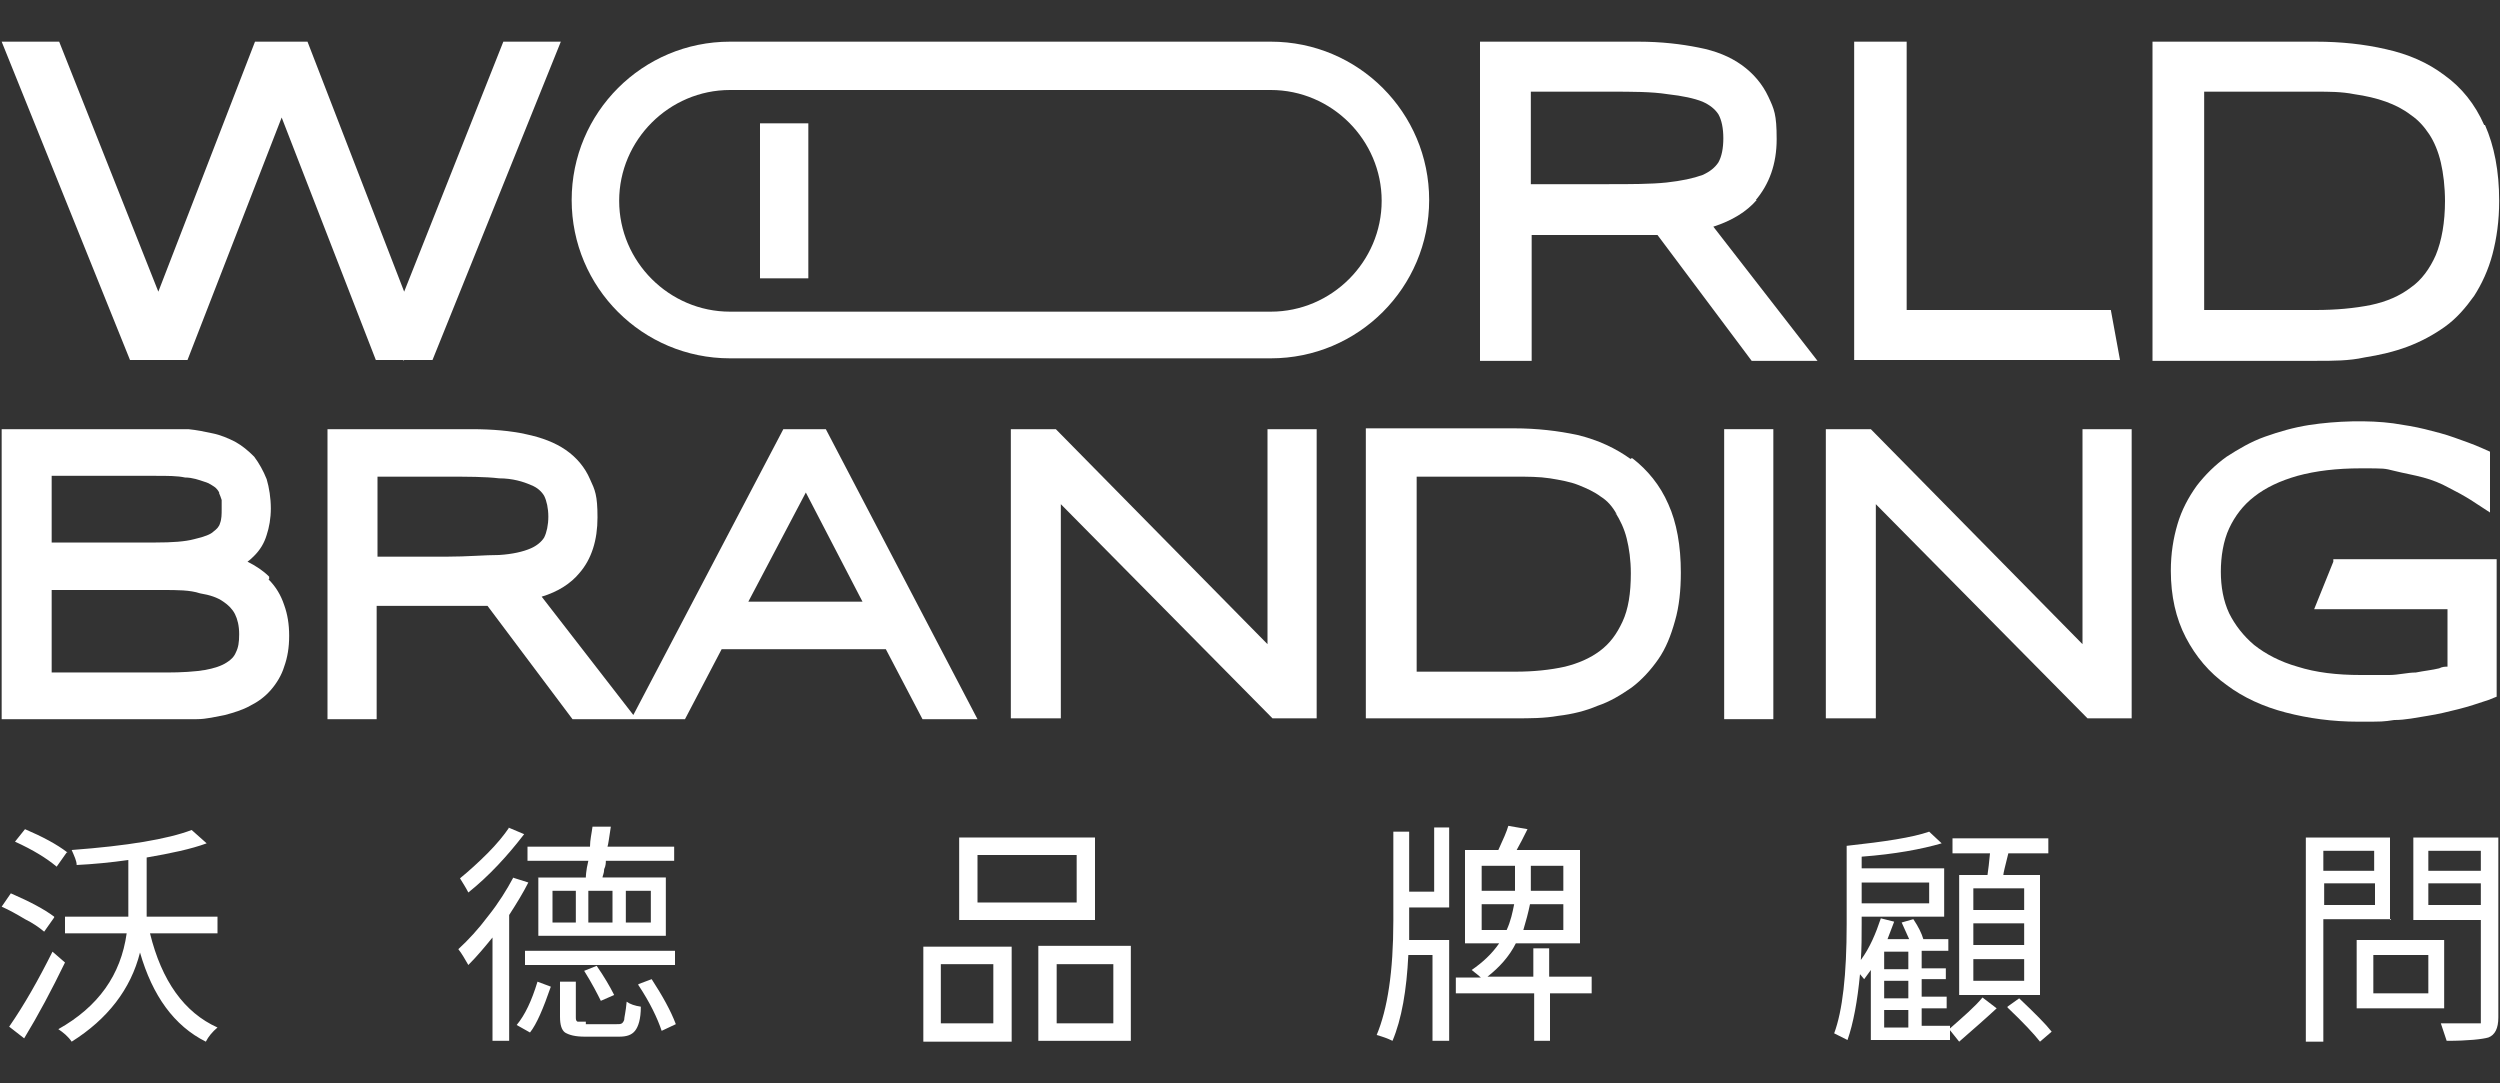
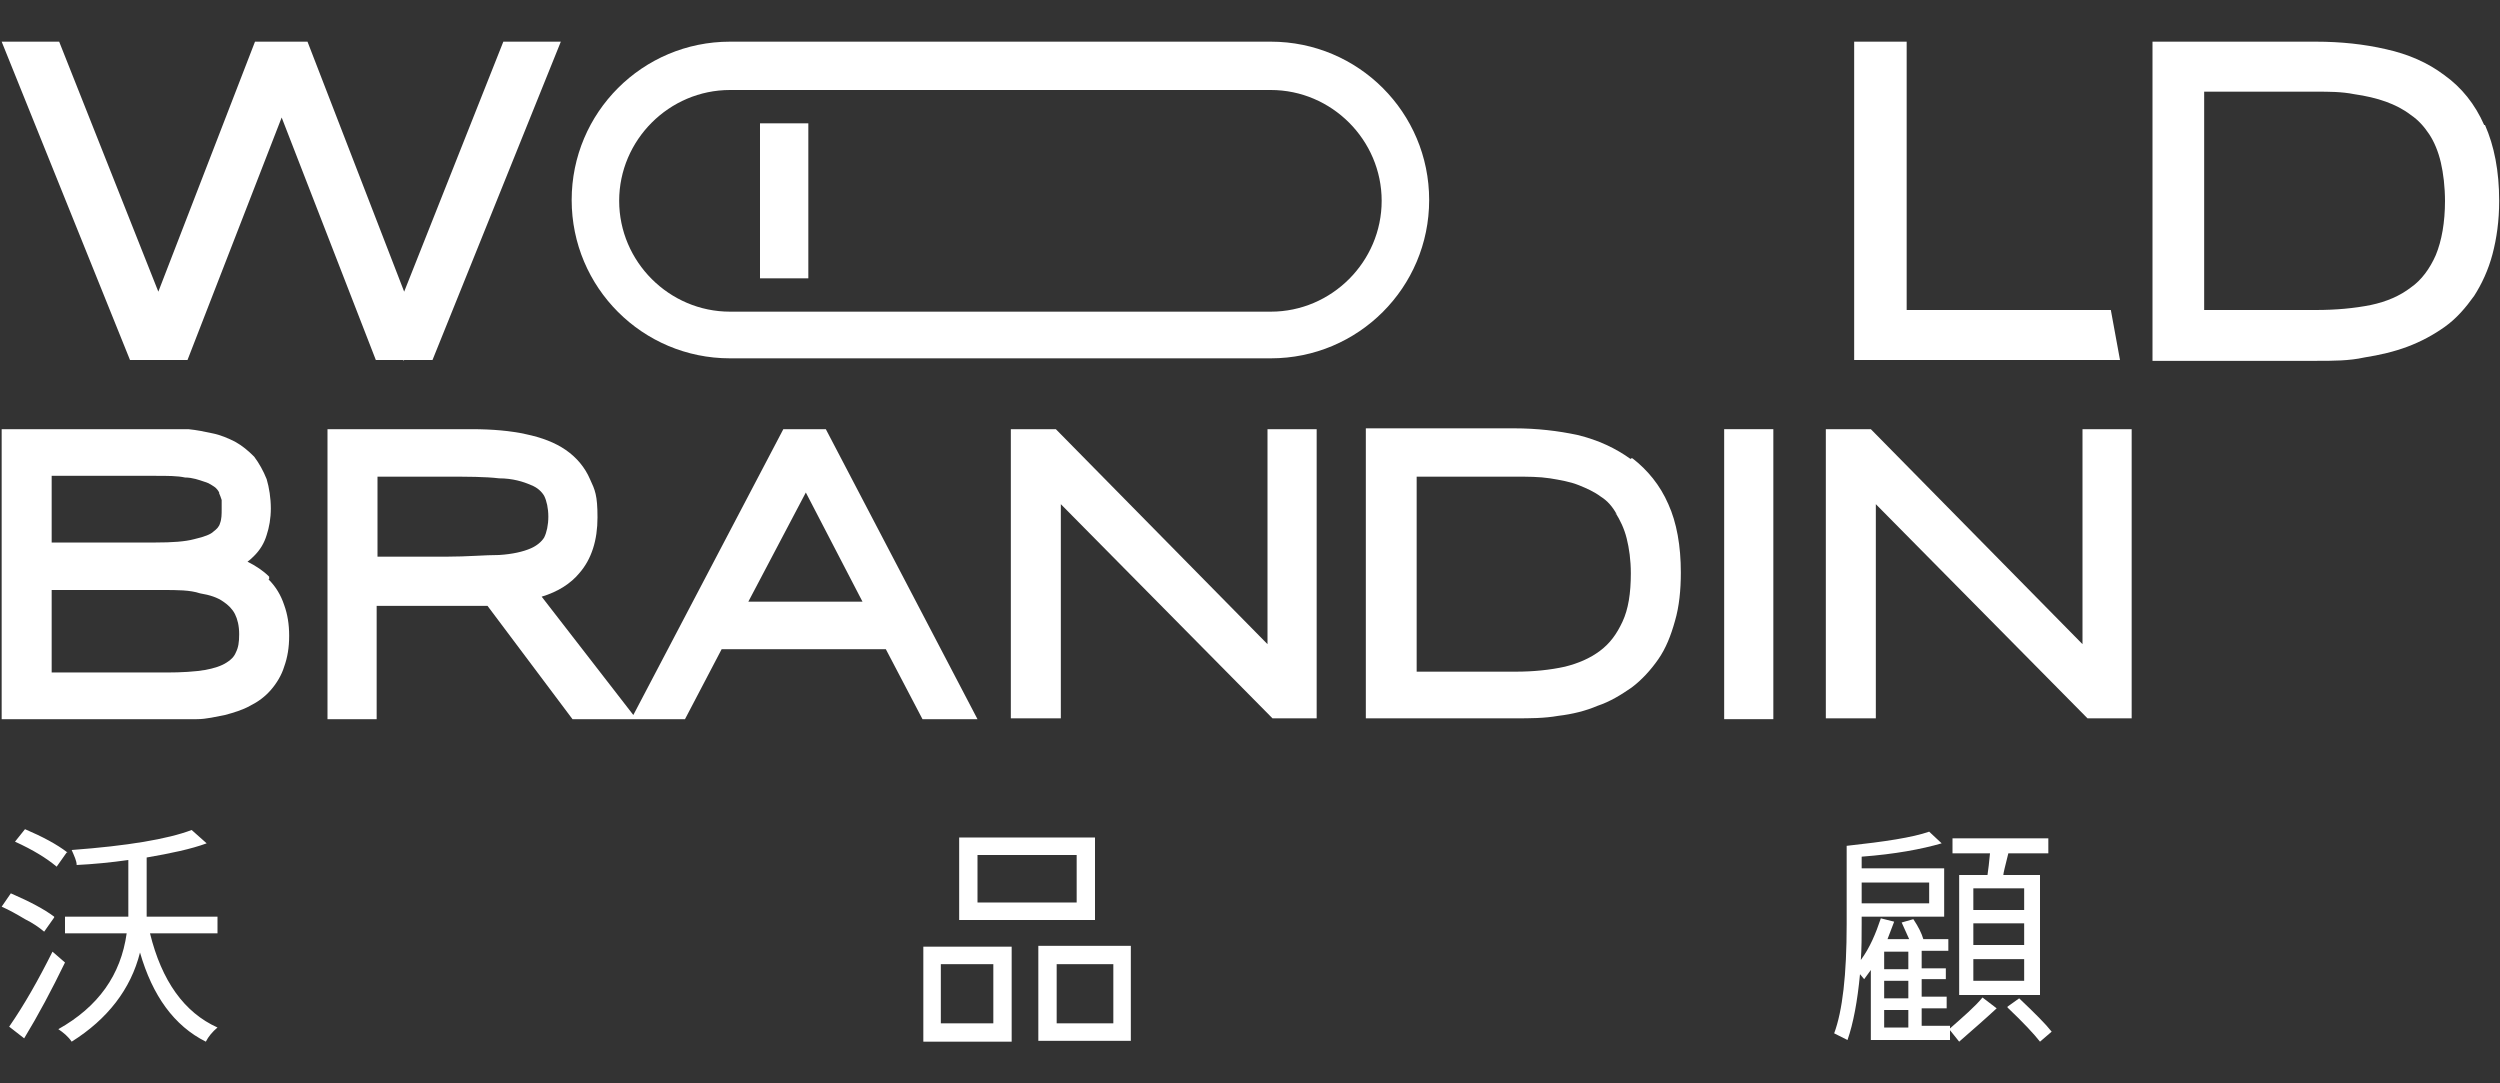
<svg xmlns="http://www.w3.org/2000/svg" id="_圖層_1" version="1.1" viewBox="0 0 300 130">
  <rect x="0" y="0" width="300" height="130" fill="#333333" stroke="none" />
  <defs>
    <style>
      .st0 {
        fill: #fff;
      }
    </style>
  </defs>
  <g>
    <polygon class="st0" points="48.5 35 36.9 5 30.6 5 19 35 7.1 5 .2 5 15.6 43.2 19.1 43.2 19.1 43.3 19.1 43.2 22.5 43.2 33.8 14.1 45.1 43.2 48.4 43.2 48.4 43.3 48.5 43.2 51.9 43.2 67.3 5 60.4 5 48.5 35" />
-     <path class="st0" d="M210.7,24c1.6-1.9,2.5-4.3,2.5-7.3s-.3-3.6-1-5.1-1.8-2.8-3.2-3.8-3.1-1.7-5.2-2.1c-2-.4-4.4-.7-7.2-.7h-19v38.3h6.2v-15.1h15.1l11.3,15.1h7.9l-12.5-16.1c2.2-.7,4-1.8,5.2-3.2h-.1ZM206.8,16.6c0,1.2-.2,2.2-.6,2.9-.4.6-1,1.1-1.9,1.5-1.1.4-2.5.7-4.3.9-1.9.2-4.3.2-7,.2h-9.3v-11.1h9.4c2.8,0,5.1,0,7,.3,1.8.2,3.2.5,4.2.9.9.4,1.5.9,1.9,1.5.4.7.6,1.7.6,2.9h0Z" />
-     <path class="st0" d="M298.1,15c-1.1-2.5-2.7-4.5-4.8-6-2-1.5-4.3-2.5-7-3.1-2.6-.6-5.4-.9-8.4-.9h-19.6v38.3h19.7c2,0,3.9,0,5.7-.4,1.9-.3,3.6-.7,5.2-1.3s3.1-1.4,4.5-2.4,2.5-2.3,3.5-3.7c.9-1.4,1.7-3.1,2.2-5,.5-1.9.8-4,.8-6.4,0-3.6-.6-6.6-1.7-9.1h-.1ZM293.4,24.1c0,2.6-.4,4.8-1.1,6.5-.7,1.6-1.7,3-3,3.9-1.3,1-2.9,1.7-4.8,2.1-2,.4-4.2.6-6.6.6h-13.4V11h13.4c1.6,0,3.1,0,4.6.3,1.4.2,2.7.5,3.8.9,1.1.4,2.1.9,3,1.6.9.6,1.6,1.4,2.2,2.3.6.9,1.1,2.1,1.4,3.4s.5,2.9.5,4.7h0Z" />
+     <path class="st0" d="M298.1,15c-1.1-2.5-2.7-4.5-4.8-6-2-1.5-4.3-2.5-7-3.1-2.6-.6-5.4-.9-8.4-.9h-19.6v38.3h19.7c2,0,3.9,0,5.7-.4,1.9-.3,3.6-.7,5.2-1.3s3.1-1.4,4.5-2.4,2.5-2.3,3.5-3.7c.9-1.4,1.7-3.1,2.2-5,.5-1.9.8-4,.8-6.4,0-3.6-.6-6.6-1.7-9.1h-.1ZM293.4,24.1c0,2.6-.4,4.8-1.1,6.5-.7,1.6-1.7,3-3,3.9-1.3,1-2.9,1.7-4.8,2.1-2,.4-4.2.6-6.6.6h-13.4V11h13.4c1.6,0,3.1,0,4.6.3,1.4.2,2.7.5,3.8.9,1.1.4,2.1.9,3,1.6.9.6,1.6,1.4,2.2,2.3.6.9,1.1,2.1,1.4,3.4s.5,2.9.5,4.7Z" />
    <path class="st0" d="M32.3,69.2c-.7-.7-1.6-1.3-2.6-1.8.3-.2.6-.5.8-.7.7-.7,1.2-1.5,1.5-2.5.3-.9.5-2,.5-3.2s-.2-2.5-.5-3.5c-.4-1-.9-1.9-1.5-2.7-.7-.7-1.4-1.3-2.3-1.8-.8-.4-1.7-.8-2.7-1-.9-.2-1.9-.4-2.9-.5-1,0-1.9,0-2.8,0H.2v34.8h19.8c1.2,0,2.4,0,3.6,0,1.2,0,2.3-.3,3.4-.5,1.1-.3,2.1-.6,3-1.1,1-.5,1.8-1.1,2.5-1.9s1.3-1.8,1.6-2.8c.4-1.1.6-2.3.6-3.7s-.2-2.6-.6-3.7c-.4-1.2-1-2.2-1.9-3.1h.1ZM26.3,59.2c.1.2.2.5.3.8v1.1c0,.6,0,1.2-.2,1.7-.1.4-.4.7-.8,1-.3.3-1,.6-2.3.9-1.1.3-2.7.4-4.6.4H6.2v-8h12.5c1.4,0,2.6,0,3.5.2.9,0,1.7.3,2.3.5.7.2,1,.5,1.2.6.3.2.5.5.6.7h0ZM6.2,80.6v-9.8h13.3c1.8,0,3.3,0,4.5.4,1.2.2,2.1.5,2.8,1,.6.4,1.1.9,1.4,1.5s.5,1.4.5,2.4-.1,1.6-.4,2.2c-.2.5-.6.9-1.1,1.2-.6.4-1.5.7-2.6.9-1.2.2-2.8.3-4.6.3H6.2Z" />
    <path class="st0" d="M94,51.5l-18,34.3-11-14.2c2-.6,3.5-1.6,4.5-2.8,1.5-1.7,2.2-4,2.2-6.7s-.3-3.3-.9-4.6c-.6-1.4-1.6-2.6-2.9-3.5s-2.9-1.5-4.8-1.9c-1.8-.4-4-.6-6.5-.6h-17.3v34.8h5.9v-13.6h13.3l10.2,13.6h13.5l4.4-8.4h19.7l4.4,8.4h6.6l-18.2-34.8h-5.2,0ZM45.3,66.9v-9.7h8.3c2.5,0,4.6,0,6.3.2,1.6,0,2.9.4,3.8.8.8.3,1.3.8,1.6,1.3.3.6.5,1.5.5,2.5s-.2,1.9-.5,2.5c-.3.5-.9,1-1.6,1.3-.9.4-2.2.7-3.8.8-1.7,0-3.8.2-6.3.2h-8.3ZM89.8,72.2l6.9-13.1,6.8,13.1h-13.7Z" />
    <polygon class="st0" points="152.1 77.3 126.7 51.5 121.3 51.5 121.3 86.2 127.3 86.2 127.3 60.5 152.7 86.2 158 86.2 158 51.5 152.1 51.5 152.1 77.3" />
    <path class="st0" d="M195.7,55.1c-1.8-1.3-3.9-2.3-6.4-2.9-2.3-.5-4.9-.8-7.6-.8h-17.8v34.8h17.9c1.8,0,3.5,0,5.2-.3,1.7-.2,3.3-.6,4.7-1.2,1.5-.5,2.8-1.3,4.1-2.2,1.2-.9,2.3-2.1,3.2-3.4s1.5-2.8,2-4.6c.5-1.7.7-3.7.7-5.8,0-3.2-.5-6-1.5-8.2-1-2.3-2.5-4.1-4.3-5.5h-.2ZM193.9,61.6c.5.8,1,1.8,1.3,3,.3,1.2.5,2.6.5,4.2,0,2.4-.3,4.3-1,5.8s-1.5,2.6-2.7,3.5-2.6,1.5-4.2,1.9c-1.8.4-3.8.6-5.9.6h-11.9v-23.4h11.9c1.4,0,2.8,0,4.1.2,1.2.2,2.4.4,3.4.8,1,.4,1.9.8,2.7,1.4.8.5,1.4,1.2,1.9,2.1h-.1Z" />
    <rect class="st0" x="206.9" y="51.5" width="5.9" height="34.8" />
    <polygon class="st0" points="249.9 77.3 224.5 51.5 219.1 51.5 219.1 86.2 225.1 86.2 225.1 60.5 250.5 86.2 255.8 86.2 255.8 51.5 249.9 51.5 249.9 77.3" />
    <path class="st0" d="M152.5,10.8c7.3,0,13.3,6,13.3,13.3s-6,13.3-13.3,13.3h-64.9c-7.3,0-13.3-6-13.3-13.3s6-13.3,13.3-13.3h64.9M152.5,5h-64.9c-10.5,0-19,8.5-19,19h0c0,10.5,8.5,19,19,19h64.9c10.5,0,19-8.5,19-19h0c0-10.5-8.5-19-19-19h0Z" />
    <rect class="st0" x="91.2" y="14.8" width="5.8" height="18.6" />
-     <path class="st0" d="M280,67.4l-2.3,5.7h16v6.9c-.3,0-.6,0-1,.2-.8.2-1.8.3-2.8.5-1,0-2.1.3-3.2.3s-2.3,0-3.4,0c-2.9,0-5.4-.3-7.6-1-2.1-.6-3.8-1.5-5.2-2.6-1.3-1.1-2.3-2.4-3-3.8-.7-1.5-1-3.2-1-5s.3-3.7,1-5.2c.7-1.5,1.7-2.8,3-3.8,1.4-1.1,3.1-1.9,5.2-2.5,2.2-.6,4.7-.9,7.6-.9s2.8,0,4,.3,2.4.5,3.5.8,2.1.7,3,1.2c1,.5,1.9,1,2.7,1.5l2.3,1.5v-7.3l-.9-.4c-1.1-.5-2.3-.9-3.4-1.3-1.1-.4-2.3-.7-3.5-1s-2.5-.5-3.8-.7c-3-.4-6.8-.3-10.1.2-1.9.3-3.6.8-5.3,1.4-1.7.6-3.2,1.5-4.6,2.4-1.4,1-2.6,2.2-3.6,3.5-1,1.4-1.8,2.9-2.3,4.6-.5,1.7-.8,3.5-.8,5.6,0,3,.6,5.7,1.8,8,1.2,2.3,2.8,4.2,4.9,5.7,2,1.5,4.4,2.6,7.1,3.3,2.7.7,5.6,1.1,8.7,1.1s2.9,0,4.3-.2c1.4,0,2.7-.3,4-.5s2.5-.5,3.7-.8,2.4-.7,3.6-1.1l1-.4v-16.5h-19.6v.2Z" />
    <polygon class="st0" points="253.3 37.2 228.8 37.2 228.8 5 222.5 5 222.5 43.2 254.4 43.2 253.3 37.2" />
  </g>
  <g>
    <path class="st0" d="M6.5,110.1l-1.2,1.7c-.6-.5-1.3-1-2.3-1.5-1-.6-1.9-1.1-2.8-1.5l1.1-1.6c2.3,1,4,1.9,5.2,2.8h0ZM6.3,114.2l1.5,1.3c-1.6,3.3-3.2,6.3-4.9,9.1l-1.8-1.4c1.8-2.6,3.5-5.6,5.2-9ZM8,102.3l-1.2,1.7c-1.2-1-2.8-2-5-3l1.2-1.5c2.1.9,3.8,1.8,5.1,2.8h-.1ZM25.8,112h-7.8c1.4,5.7,4.1,9.5,8.1,11.3-.6.5-1.1,1.1-1.4,1.7-3.8-1.9-6.4-5.5-7.9-10.7-1.1,4.4-3.9,8-8.2,10.7-.4-.6-1-1.1-1.6-1.5,4.8-2.7,7.5-6.5,8.2-11.5h-7.4v-2h7.6v-6.8c-2.1.3-4.2.5-6.2.6,0-.5-.3-1.1-.6-1.8,6.7-.5,11.5-1.3,14.4-2.4l1.8,1.6c-1.9.7-4.3,1.2-7.2,1.7v7.1h8.5v2h-.3Z" />
-     <path class="st0" d="M61.5,105.3l1.9.6c-.6,1.2-1.4,2.5-2.3,3.9v15.1h-2v-12.4c-.9,1.1-1.8,2.2-2.9,3.3-.4-.7-.8-1.4-1.2-1.9,1.2-1.1,2.4-2.4,3.6-4,1.2-1.5,2.2-3.1,3-4.6h0ZM61,99.3l1.9.8c-2,2.6-4.2,5-6.7,7-.3-.6-.7-1.2-1-1.7,1.1-.9,2.2-1.9,3.3-3s2-2.2,2.6-3.1h0ZM63.6,123.9l-1.6-.9c1-1.2,1.8-2.9,2.5-5.2l1.6.6c-.9,2.6-1.7,4.5-2.5,5.5ZM81,114.1v1.7h-18v-1.7h18ZM64.5,105.3h5.8c0,0,0-.8.3-2h-7.3v-1.7h7.5c0-.8.2-1.6.3-2.4h2.2c-.2,1.3-.3,2.1-.4,2.4h8v1.7h-8.2c0,.2,0,.6-.2,1,0,.5-.2.8-.2,1h7.6v7h-15.3v-7h-.1ZM69.1,110.7v-3.8h-2.8v3.8h2.8ZM70.3,122.9h3.7c.5,0,.7,0,.9-.5,0-.3.2-1,.3-2.2.4.3,1,.5,1.7.6,0,1.5-.3,2.4-.7,2.9-.4.5-1,.7-1.9.7h-4.1c-1.2,0-1.9-.2-2.4-.5-.4-.3-.6-.9-.6-1.9v-4.2h1.9v4.2c0,.3,0,.5.2.6,0,0,.5,0,1,0v.2ZM73.7,119.4l-1.6.7c-.4-.8-1-2-2-3.6l1.5-.6c.9,1.3,1.6,2.5,2.1,3.5ZM73.5,110.7v-3.8h-2.9v3.8h2.9ZM75.1,106.9v3.8h3v-3.8h-3ZM76.6,118.1l1.6-.6c1.3,2,2.3,3.8,2.9,5.4l-1.7.8c-.5-1.5-1.4-3.4-2.8-5.5h0Z" />
    <path class="st0" d="M110.8,125v-11.4h10.6v11.4h-10.6ZM119.2,115.7h-6.3v7.1h6.3v-7.1ZM131.4,100.5v9.9h-16.3v-9.9h16.3ZM129.2,108.3v-5.7h-11.9v5.7h11.9ZM124.6,113.5h11.1v11.4h-11.1v-11.4ZM126.8,122.8h6.8v-7.1h-6.8v7.1Z" />
-     <path class="st0" d="M169.1,108.8v4h4.8v12.1h-2v-10.3h-2.9c-.2,4.2-.8,7.7-1.9,10.3-.6-.3-1.2-.5-1.9-.7,1.3-3.1,2-7.6,2-13.7v-10.7h1.9v7.2h3v-7.7h1.8v9.6h-4.8ZM191,117.3v1.9h-5v5.7h-1.9v-5.7h-9.4v-1.9h3c-.2-.2-.6-.5-1.1-.9,1.3-.9,2.4-1.9,3.3-3.2h-4.1v-11.2h4c.6-1.3,1-2.2,1.2-2.9l2.3.4c-.5,1-.9,1.8-1.3,2.5h7.6v11.2h-7.7c-.8,1.6-2,2.9-3.4,4h5.5v-3.4h1.9v3.4h5.1ZM177.8,103.9v3h4v-3h-4ZM177.8,111.6h3c.5-1.1.7-2.1.9-3.1h-3.9v3.1ZM187.6,111.6v-3.1h-4c-.2,1-.5,2.1-.8,3.1h4.8ZM187.6,106.9v-3h-3.9v3h3.9Z" />
    <path class="st0" d="M233.9,124.8h-9.4v-8.4l-.8,1.1-.5-.6c-.3,3.2-.8,5.9-1.5,7.9l-1.6-.8c1-2.7,1.5-7,1.5-13.1v-9.4c4.6-.5,7.9-1,9.9-1.7l1.5,1.4c-2.4.7-5.6,1.3-9.6,1.6v1.4h9.9v5.8h-9.9v.8c0,1.5,0,3-.1,4.4,1.1-1.5,1.8-3.2,2.4-5l1.6.4-.8,2.1h2.6l-.9-2,1.4-.4c.6.9,1,1.7,1.2,2.4h3v1.4h-3.2v2.1h2.9v1.3h-2.9v2.1h3v1.4h-3v2.1h3.4v1.7ZM231.5,105.9h-8.1v2.5h8.1v-2.5ZM229,116.3v-2.1h-2.9v2.1h2.9ZM229,119.8v-2.1h-2.9v2.1h2.9ZM229,123.3v-2.1h-2.9v2.1h2.9ZM237.9,119.7l1.7,1.3c-1.4,1.3-2.9,2.6-4.5,4l-1.2-1.5c1.7-1.5,3.1-2.7,4-3.8ZM235.1,105h3.4c.1-.7.2-1.5.3-2.6h-4.5v-1.8h11.5v1.8h-4.8c-.4,1.6-.6,2.4-.6,2.6h4.4v14.4h-9.7v-14.4h0ZM242.9,109.2v-2.6h-6.1v2.6h6.1ZM242.9,113.4v-2.6h-6.1v2.6h6.1ZM242.9,117.7v-2.6h-6.1v2.6h6.1ZM240.9,120.8l1.4-1c1.9,1.8,3.2,3.1,3.9,4l-1.4,1.2c-.7-.9-2-2.3-3.9-4.1h0Z" />
-     <path class="st0" d="M286.9,110.3h-8.1v14.7h-2.1v-24.5h10.1v9.9h.1ZM284.9,102.1h-6.1v2.4h6.1v-2.4ZM278.9,108.6h6.1v-2.6h-6.1v2.6ZM293.3,121h-10.5v-8.2h10.5v8.2ZM291.4,114.6h-6.6v4.6h6.6v-4.6ZM299.8,100.4v21.7c0,1.3-.4,2.1-1.2,2.4-.7.2-2.4.4-5,.4l-.7-2.1c3,0,4.6,0,4.8,0v-12.4c.1,0-8.1,0-8.1,0v-9.9h10.4-.2ZM297.7,102.1h-6.3v2.4h6.3v-2.4ZM291.4,108.6h6.3v-2.6h-6.3v2.6Z" />
  </g>
</svg>